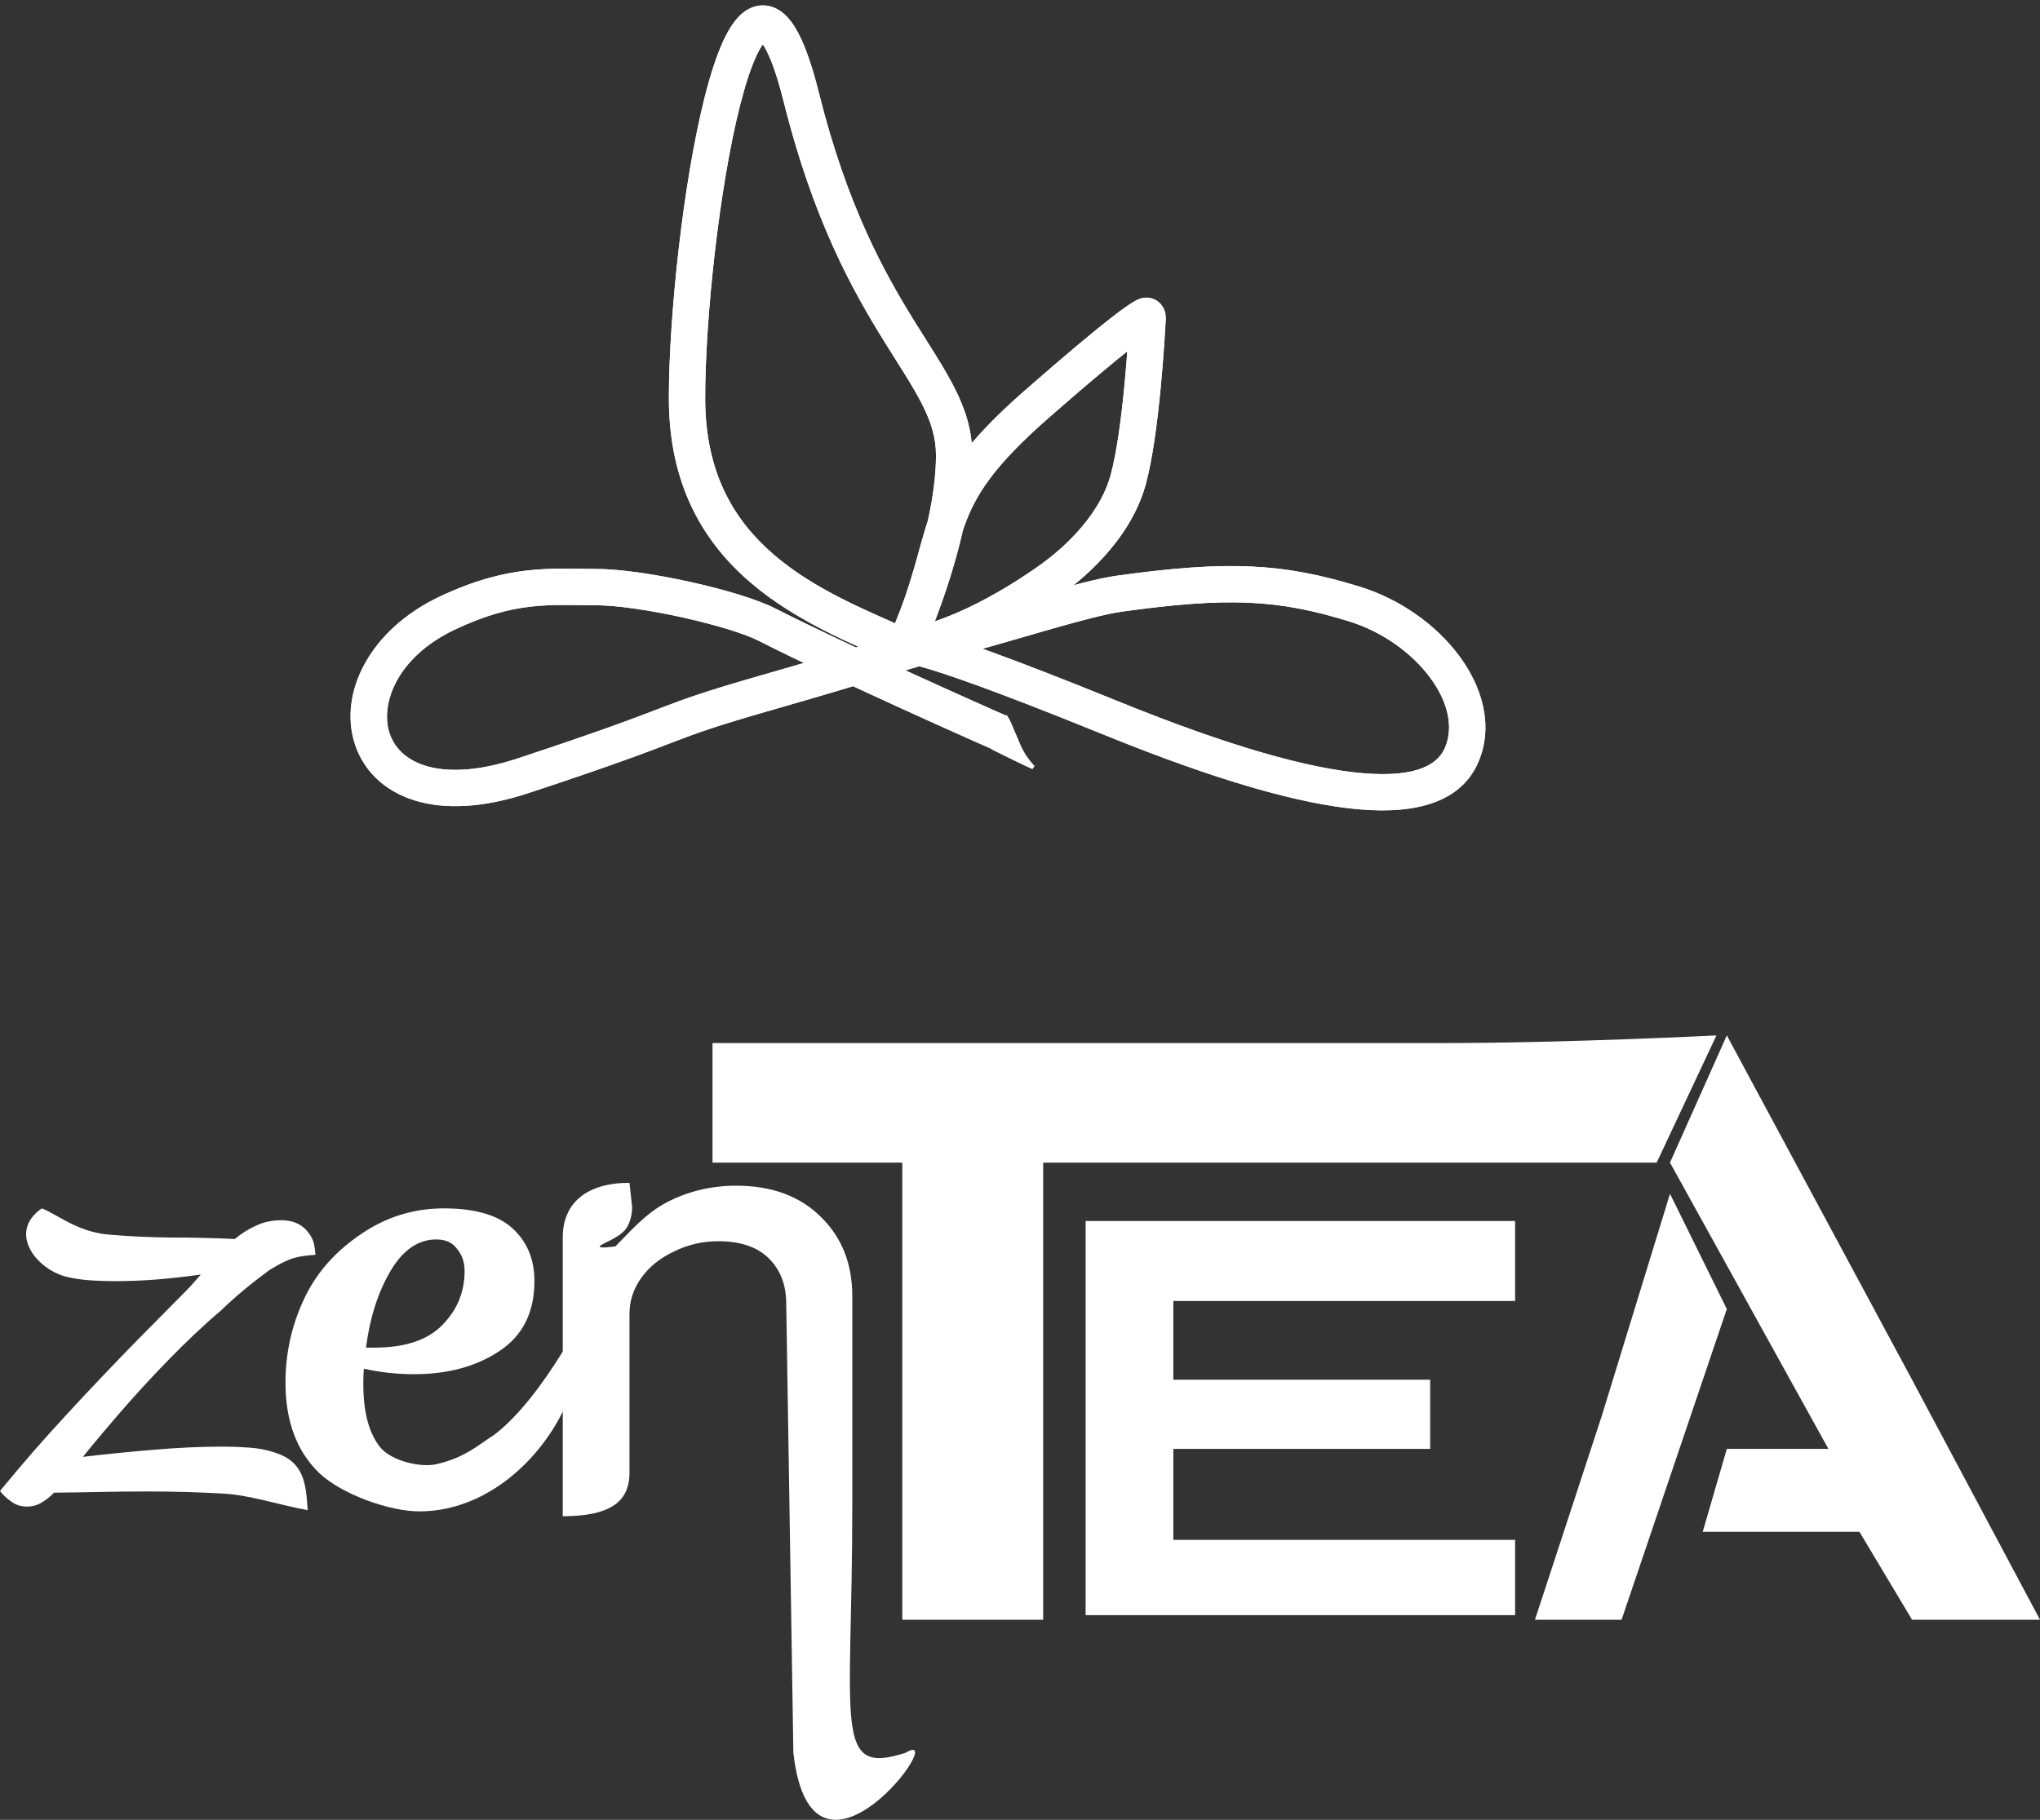
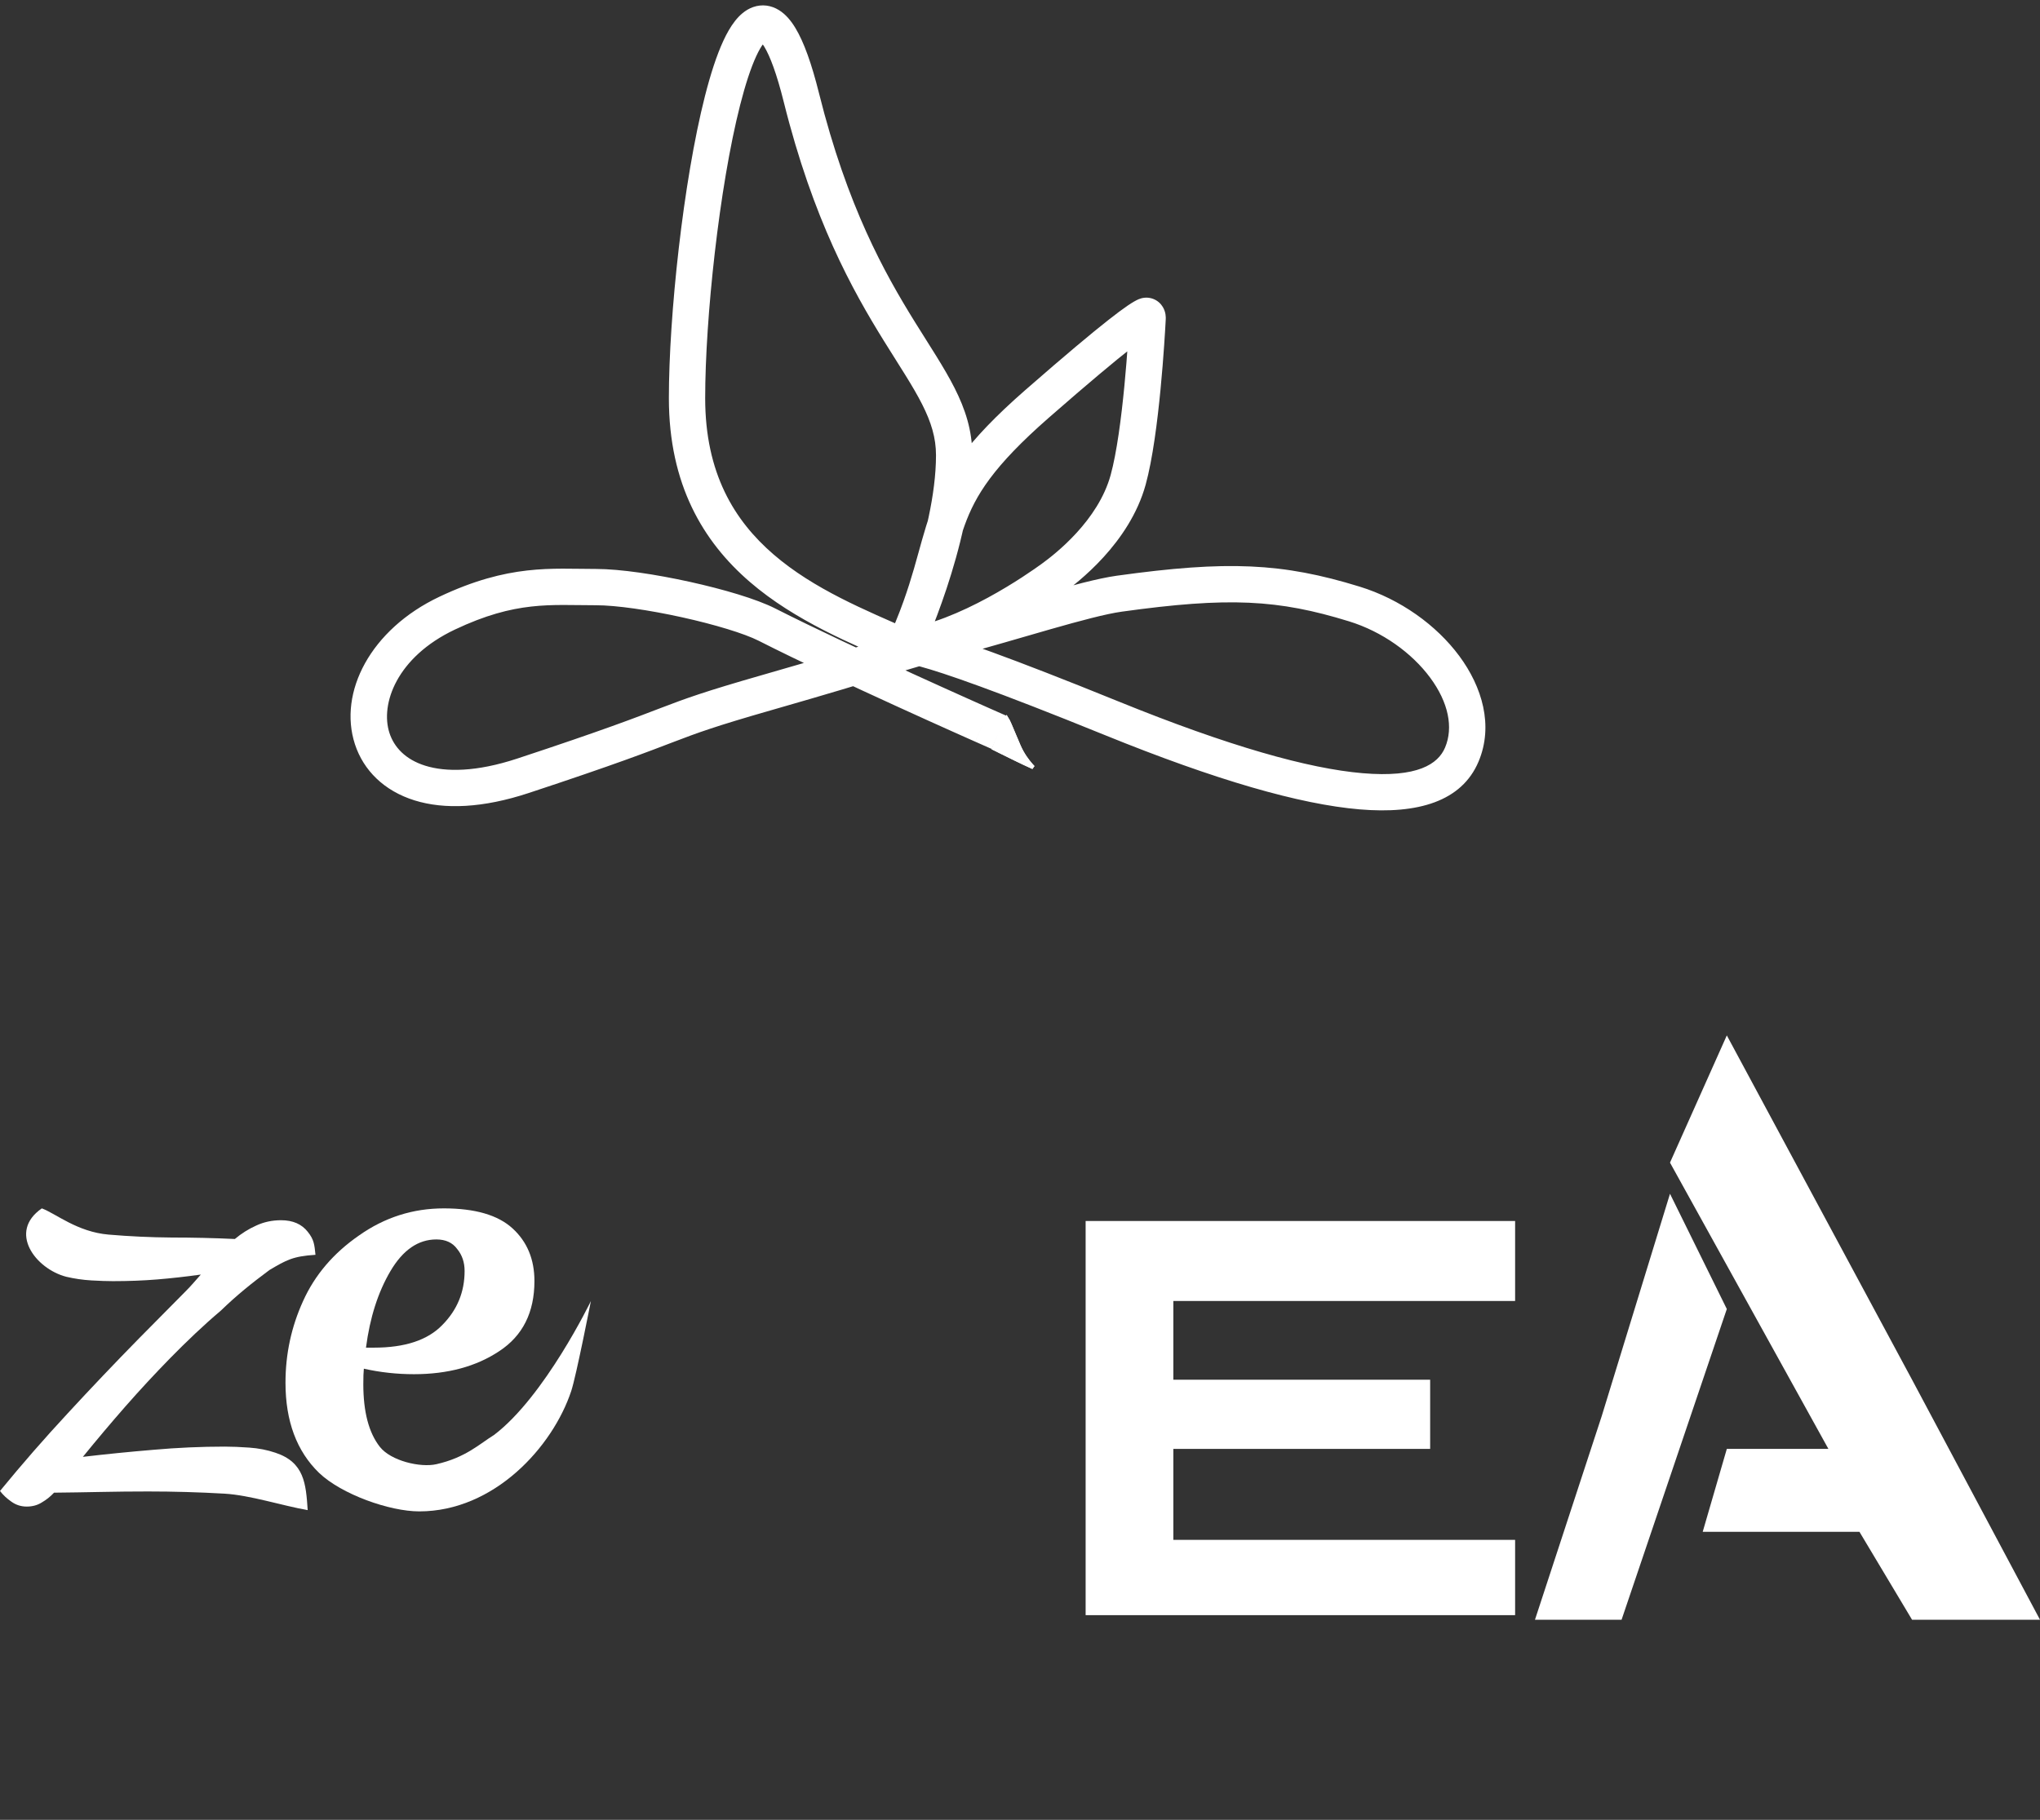
<svg xmlns="http://www.w3.org/2000/svg" width="260" height="232" viewBox="0 0 260 232" fill="none">
  <rect x="0" y="0" width="260" height="232" fill="#333333" stroke="none" />
-   <path d="M124.29 94.551L126.405 95.487L128.278 91.255L126.162 90.319L124.29 94.551ZM97.755 79.632L96.708 81.695L97.755 79.632ZM56.988 78.169L57.978 80.26L56.988 78.169ZM121.608 81.302L121.016 79.065L121.608 81.302ZM142.639 75.688L142.958 77.98L142.639 75.688ZM115.277 82.513L114.343 84.629C114.731 84.801 115.16 84.862 115.581 84.806L115.277 82.513ZM143.785 61.171L141.554 60.557L143.785 61.171ZM146.024 40.278L145.13 38.144L146.024 40.278ZM146.265 40.591L143.954 40.471L146.265 40.591ZM98.803 77.57C96.41 76.354 92.143 75.108 87.912 74.175C83.652 73.236 79.062 72.533 75.945 72.533V77.16C78.556 77.16 82.758 77.777 86.915 78.694C91.1 79.617 94.874 80.764 96.708 81.695L98.803 77.57ZM75.945 72.533C70.3 72.533 64.873 71.876 55.998 76.078L57.978 80.26C65.765 76.573 70.136 77.16 75.945 77.16V72.533ZM67.388 101.096C78.522 97.421 82.659 95.809 85.849 94.589C88.945 93.404 91.109 92.603 98.393 90.513L97.118 86.065C89.719 88.187 87.428 89.03 84.195 90.267C81.055 91.468 76.988 93.055 65.938 96.702L67.388 101.096ZM98.393 90.513C113.243 86.254 114.825 85.489 122.199 83.538L121.016 79.065C113.658 81.011 111.634 81.902 97.118 86.065L98.393 90.513ZM122.199 83.538C125.872 82.567 130.11 81.296 133.871 80.222C137.718 79.123 140.988 78.254 142.958 77.98L142.321 73.397C139.967 73.724 136.365 74.697 132.6 75.772C128.749 76.873 124.632 78.108 121.016 79.065L122.199 83.538ZM142.958 77.98C156.627 76.08 162.908 76.43 171.925 79.209L173.287 74.787C163.426 71.748 156.419 71.437 142.321 73.397L142.958 77.98ZM142.576 89.434C128.454 83.697 121.731 81.381 118.504 80.509C117.69 80.289 117.052 80.147 116.547 80.069C116.092 79.999 115.559 79.947 115.043 80.035C114.779 80.081 114.338 80.192 113.906 80.516C113.405 80.893 113.045 81.466 112.959 82.139C112.885 82.722 113.041 83.177 113.139 83.404C113.194 83.531 113.251 83.634 113.299 83.712C113.323 83.752 113.347 83.788 113.368 83.82C113.379 83.836 113.39 83.851 113.4 83.865C113.405 83.872 113.41 83.879 113.415 83.885C113.417 83.888 113.421 83.893 113.422 83.895C113.426 83.9 113.429 83.905 115.277 82.513C117.125 81.121 117.129 81.126 117.133 81.13C117.134 81.132 117.137 81.137 117.14 81.14C117.144 81.146 117.149 81.153 117.154 81.16C117.164 81.173 117.174 81.188 117.184 81.202C117.204 81.231 117.225 81.264 117.247 81.3C117.29 81.37 117.34 81.461 117.389 81.573C117.473 81.77 117.618 82.185 117.55 82.724C117.469 83.354 117.132 83.88 116.686 84.216C116.31 84.499 115.955 84.574 115.827 84.596C115.583 84.638 115.512 84.591 115.838 84.642C116.113 84.684 116.572 84.78 117.296 84.976C120.223 85.767 126.714 87.984 140.835 93.721L142.576 89.434ZM119.294 58.034C119.294 63.04 117.806 68.877 116.246 73.582C115.475 75.91 114.703 77.911 114.124 79.327C113.835 80.035 113.596 80.595 113.429 80.976C113.346 81.166 113.282 81.311 113.238 81.407C113.217 81.455 113.201 81.49 113.19 81.513C113.185 81.525 113.181 81.533 113.179 81.538C113.178 81.54 113.177 81.542 113.177 81.543C113.176 81.543 113.176 81.544 113.176 81.544C113.176 81.544 113.176 81.543 113.176 81.543C113.177 81.543 113.177 81.543 115.277 82.513C117.378 83.482 117.378 83.482 117.378 83.482C117.378 83.481 117.379 83.481 117.379 83.481C117.379 83.48 117.38 83.479 117.38 83.478C117.381 83.475 117.383 83.472 117.385 83.468C117.389 83.459 117.394 83.448 117.401 83.433C117.414 83.403 117.434 83.36 117.458 83.305C117.508 83.195 117.579 83.035 117.669 82.829C117.849 82.418 118.104 81.822 118.408 81.076C119.017 79.586 119.827 77.485 120.639 75.039C122.244 70.197 123.921 63.794 123.921 58.034H119.294ZM133.69 53.237C138.861 48.715 142.109 46.017 144.14 44.42C145.156 43.621 145.849 43.113 146.315 42.795C146.81 42.457 146.961 42.394 146.918 42.412L145.13 38.144C144.428 38.438 143.313 39.184 141.28 40.782C139.157 42.451 135.841 45.209 130.644 49.754L133.69 53.237ZM125.226 92.435C126.162 90.319 126.162 90.319 126.162 90.319C126.162 90.319 126.162 90.319 126.161 90.319C126.161 90.319 126.16 90.318 126.159 90.318C126.157 90.317 126.154 90.316 126.15 90.314C126.142 90.31 126.129 90.304 126.112 90.297C126.079 90.282 126.03 90.26 125.964 90.231C125.834 90.174 125.641 90.088 125.392 89.977C124.893 89.755 124.17 89.432 123.27 89.029C121.471 88.223 118.969 87.096 116.16 85.812C110.531 83.241 103.701 80.057 98.803 77.57L96.708 81.695C101.697 84.23 108.602 87.447 114.237 90.021C117.059 91.311 119.571 92.442 121.378 93.252C122.281 93.657 123.009 93.981 123.51 94.204C123.761 94.316 123.956 94.403 124.088 94.461C124.154 94.49 124.204 94.513 124.238 94.528C124.255 94.535 124.268 94.541 124.276 94.545C124.281 94.547 124.284 94.548 124.286 94.549C124.287 94.549 124.288 94.55 124.289 94.55C124.289 94.55 124.289 94.55 124.289 94.55C124.29 94.55 124.29 94.551 125.226 92.435ZM55.998 76.078C47.229 80.229 43.09 88.266 45.234 94.869C46.318 98.202 48.951 100.827 52.827 102.035C56.643 103.225 61.55 103.023 67.388 101.096L65.938 96.702C60.684 98.436 56.812 98.431 54.204 97.618C51.657 96.823 50.222 95.245 49.635 93.439C48.441 89.762 50.556 83.774 57.978 80.26L55.998 76.078ZM184.175 95.302C183.288 97.401 180.679 99.169 173.659 98.571C166.773 97.985 156.64 95.148 142.576 89.434L140.835 93.721C155.014 99.481 165.669 102.535 173.267 103.182C180.731 103.817 186.3 102.161 188.438 97.103L184.175 95.302ZM171.925 79.209C176.186 80.522 179.949 83.249 182.27 86.384C184.613 89.548 185.254 92.75 184.175 95.302L188.438 97.103C190.383 92.499 188.893 87.553 185.989 83.631C183.064 79.68 178.465 76.382 173.287 74.787L171.925 79.209ZM89.876 50.759C89.876 40.633 91.663 23.873 94.331 13.391C94.997 10.776 95.694 8.649 96.39 7.145C96.738 6.392 97.053 5.869 97.313 5.538C97.593 5.182 97.68 5.211 97.523 5.266C97.236 5.367 96.946 5.286 96.843 5.223C96.84 5.221 97.055 5.368 97.416 5.964C98.132 7.147 98.983 9.358 99.889 12.991L104.379 11.87C103.446 8.13 102.462 5.366 101.375 3.569C100.834 2.674 100.156 1.829 99.271 1.284C98.286 0.677 97.125 0.5 95.983 0.903C94.97 1.26 94.217 1.988 93.675 2.679C93.113 3.394 92.624 4.265 92.19 5.202C91.322 7.078 90.543 9.517 89.847 12.25C87.069 23.162 85.249 40.312 85.249 50.759H89.876ZM99.889 12.991C103.644 28.035 108.631 36.968 112.664 43.473C114.705 46.766 116.345 49.201 117.535 51.557C118.683 53.829 119.294 55.819 119.294 58.034H123.921C123.921 54.866 123.018 52.15 121.665 49.471C120.353 46.874 118.504 44.111 116.597 41.035C112.733 34.803 107.984 26.317 104.379 11.87L99.889 12.991ZM143.954 40.471C143.901 41.502 143.7 45.092 143.307 49.168C142.91 53.294 142.33 57.735 141.554 60.557L146.016 61.785C146.909 58.536 147.516 53.735 147.913 49.612C148.316 45.44 148.52 41.775 148.575 40.71L143.954 40.471ZM141.554 60.557C139.959 66.355 134.553 70.584 132.758 71.885L135.475 75.631C137.282 74.321 143.955 69.275 146.016 61.785L141.554 60.557ZM132.758 71.885C131.899 72.509 129.269 74.37 125.902 76.197C122.495 78.046 118.531 79.749 114.974 80.219L115.581 84.806C119.979 84.225 124.535 82.203 128.109 80.264C131.723 78.303 134.534 76.314 135.475 75.631L132.758 71.885ZM117.386 83.464C119.131 79.597 120.151 76.479 120.929 73.796C121.727 71.046 122.202 69.027 122.944 66.977C124.32 63.172 126.566 59.468 133.69 53.237L130.644 49.754C123.14 56.317 120.316 60.638 118.593 65.403C117.785 67.637 117.202 70.038 116.485 72.507C115.749 75.045 114.799 77.946 113.168 81.561L117.386 83.464ZM116.212 80.396C110.295 77.784 103.747 75.131 98.588 70.681C93.574 66.355 89.876 60.317 89.876 50.759H85.249C85.249 61.773 89.618 69.055 95.566 74.185C101.368 79.19 108.678 82.128 114.343 84.629L116.212 80.396ZM146.918 42.412C146.641 42.528 146.119 42.668 145.492 42.484C144.842 42.294 144.444 41.862 144.24 41.524C143.912 40.983 143.952 40.506 143.954 40.471L148.575 40.71C148.588 40.469 148.603 39.797 148.2 39.13C147.958 38.73 147.51 38.254 146.795 38.044C146.104 37.842 145.502 37.988 145.13 38.144L146.918 42.412Z" fill="white" />
  <path d="M128.313 91.599C128.415 91.758 128.545 92.022 128.701 92.376C128.857 92.729 129.032 93.156 129.229 93.629C129.425 94.101 129.64 94.616 129.872 95.142C130.347 96.216 130.941 96.996 131.414 97.534C131.506 97.638 131.595 97.734 131.676 97.821C131.636 97.803 131.594 97.786 131.552 97.767C130.992 97.517 130.242 97.162 129.49 96.797C128.74 96.433 127.989 96.061 127.425 95.781C127.143 95.641 126.909 95.523 126.744 95.441C126.72 95.429 126.697 95.416 126.676 95.406C126.719 95.299 126.778 95.154 126.848 94.983C127 94.609 127.205 94.107 127.419 93.597C127.633 93.087 127.856 92.57 128.04 92.165C128.133 91.961 128.215 91.788 128.281 91.659C128.292 91.637 128.303 91.618 128.313 91.599Z" fill="white" stroke="white" stroke-width="0.463" />
  <path d="M124.29 94.551L126.405 95.487L128.278 91.255L126.162 90.319L124.29 94.551ZM97.755 79.632L96.708 81.695L97.755 79.632ZM56.988 78.169L57.978 80.26L56.988 78.169ZM121.608 81.302L121.016 79.065L121.608 81.302ZM142.639 75.688L142.958 77.98L142.639 75.688ZM115.277 82.513L114.343 84.629C114.731 84.801 115.16 84.862 115.581 84.806L115.277 82.513ZM143.785 61.171L141.554 60.557L143.785 61.171ZM146.024 40.278L145.13 38.144L146.024 40.278ZM146.265 40.591L143.954 40.471L146.265 40.591ZM98.803 77.57C96.41 76.354 92.143 75.108 87.912 74.175C83.652 73.236 79.062 72.533 75.945 72.533V77.16C78.556 77.16 82.758 77.777 86.915 78.694C91.1 79.617 94.874 80.764 96.708 81.695L98.803 77.57ZM75.945 72.533C70.3 72.533 64.873 71.876 55.998 76.078L57.978 80.26C65.765 76.573 70.136 77.16 75.945 77.16V72.533ZM67.388 101.096C78.522 97.421 82.659 95.809 85.849 94.589C88.945 93.404 91.109 92.603 98.393 90.513L97.118 86.065C89.719 88.187 87.428 89.03 84.195 90.267C81.055 91.468 76.988 93.055 65.938 96.702L67.388 101.096ZM98.393 90.513C113.243 86.254 114.825 85.489 122.199 83.538L121.016 79.065C113.658 81.011 111.634 81.902 97.118 86.065L98.393 90.513ZM122.199 83.538C125.872 82.567 130.11 81.296 133.871 80.222C137.718 79.123 140.988 78.254 142.958 77.98L142.321 73.397C139.967 73.724 136.365 74.697 132.6 75.772C128.749 76.873 124.632 78.108 121.016 79.065L122.199 83.538ZM142.958 77.98C156.627 76.08 162.908 76.43 171.925 79.209L173.287 74.787C163.426 71.748 156.419 71.437 142.321 73.397L142.958 77.98ZM142.576 89.434C128.454 83.697 121.731 81.381 118.504 80.509C117.69 80.289 117.052 80.147 116.547 80.069C116.092 79.999 115.559 79.947 115.043 80.035C114.779 80.081 114.338 80.192 113.906 80.516C113.405 80.893 113.045 81.466 112.959 82.139C112.885 82.722 113.041 83.177 113.139 83.404C113.194 83.531 113.251 83.634 113.299 83.712C113.323 83.752 113.347 83.788 113.368 83.82C113.379 83.836 113.39 83.851 113.4 83.865C113.405 83.872 113.41 83.879 113.415 83.885C113.417 83.888 113.421 83.893 113.422 83.895C113.426 83.9 113.429 83.905 115.277 82.513C117.125 81.121 117.129 81.126 117.133 81.13C117.134 81.132 117.137 81.137 117.14 81.14C117.144 81.146 117.149 81.153 117.154 81.16C117.164 81.173 117.174 81.188 117.184 81.202C117.204 81.231 117.225 81.264 117.247 81.3C117.29 81.37 117.34 81.461 117.389 81.573C117.473 81.77 117.618 82.185 117.55 82.724C117.469 83.354 117.132 83.88 116.686 84.216C116.31 84.499 115.955 84.574 115.827 84.596C115.583 84.638 115.512 84.591 115.838 84.642C116.113 84.684 116.572 84.78 117.296 84.976C120.223 85.767 126.714 87.984 140.835 93.721L142.576 89.434ZM119.294 58.034C119.294 63.04 117.806 68.877 116.246 73.582C115.475 75.91 114.703 77.911 114.124 79.327C113.835 80.035 113.596 80.595 113.429 80.976C113.346 81.166 113.282 81.311 113.238 81.407C113.217 81.455 113.201 81.49 113.19 81.513C113.185 81.525 113.181 81.533 113.179 81.538C113.178 81.54 113.177 81.542 113.177 81.543C113.176 81.543 113.176 81.544 113.176 81.544C113.176 81.544 113.176 81.543 113.176 81.543C113.177 81.543 113.177 81.543 115.277 82.513C117.378 83.482 117.378 83.482 117.378 83.482C117.378 83.481 117.379 83.481 117.379 83.481C117.379 83.48 117.38 83.479 117.38 83.478C117.381 83.475 117.383 83.472 117.385 83.468C117.389 83.459 117.394 83.448 117.401 83.433C117.414 83.403 117.434 83.36 117.458 83.305C117.508 83.195 117.579 83.035 117.669 82.829C117.849 82.418 118.104 81.822 118.408 81.076C119.017 79.586 119.827 77.485 120.639 75.039C122.244 70.197 123.921 63.794 123.921 58.034H119.294ZM133.69 53.237C138.861 48.715 142.109 46.017 144.14 44.42C145.156 43.621 145.849 43.113 146.315 42.795C146.81 42.457 146.961 42.394 146.918 42.412L145.13 38.144C144.428 38.438 143.313 39.184 141.28 40.782C139.157 42.451 135.841 45.209 130.644 49.754L133.69 53.237ZM125.226 92.435C126.162 90.319 126.162 90.319 126.162 90.319C126.162 90.319 126.162 90.319 126.161 90.319C126.161 90.319 126.16 90.318 126.159 90.318C126.157 90.317 126.154 90.316 126.15 90.314C126.142 90.31 126.129 90.304 126.112 90.297C126.079 90.282 126.03 90.26 125.964 90.231C125.834 90.174 125.641 90.088 125.392 89.977C124.893 89.755 124.17 89.432 123.27 89.029C121.471 88.223 118.969 87.096 116.16 85.812C110.531 83.241 103.701 80.057 98.803 77.57L96.708 81.695C101.697 84.23 108.602 87.447 114.237 90.021C117.059 91.311 119.571 92.442 121.378 93.252C122.281 93.657 123.009 93.981 123.51 94.204C123.761 94.316 123.956 94.403 124.088 94.461C124.154 94.49 124.204 94.513 124.238 94.528C124.255 94.535 124.268 94.541 124.276 94.545C124.281 94.547 124.284 94.548 124.286 94.549C124.287 94.549 124.288 94.55 124.289 94.55C124.289 94.55 124.289 94.55 124.289 94.55C124.29 94.55 124.29 94.551 125.226 92.435ZM55.998 76.078C47.229 80.229 43.09 88.266 45.234 94.869C46.318 98.202 48.951 100.827 52.827 102.035C56.643 103.225 61.55 103.023 67.388 101.096L65.938 96.702C60.684 98.436 56.812 98.431 54.204 97.618C51.657 96.823 50.222 95.245 49.635 93.439C48.441 89.762 50.556 83.774 57.978 80.26L55.998 76.078ZM184.175 95.302C183.288 97.401 180.679 99.169 173.659 98.571C166.773 97.985 156.64 95.148 142.576 89.434L140.835 93.721C155.014 99.481 165.669 102.535 173.267 103.182C180.731 103.817 186.3 102.161 188.438 97.103L184.175 95.302ZM171.925 79.209C176.186 80.522 179.949 83.249 182.27 86.384C184.613 89.548 185.254 92.75 184.175 95.302L188.438 97.103C190.383 92.499 188.893 87.553 185.989 83.631C183.064 79.68 178.465 76.382 173.287 74.787L171.925 79.209ZM89.876 50.759C89.876 40.633 91.663 23.873 94.331 13.391C94.997 10.776 95.694 8.649 96.39 7.145C96.738 6.392 97.053 5.869 97.313 5.538C97.593 5.182 97.68 5.211 97.523 5.266C97.236 5.367 96.946 5.286 96.843 5.223C96.84 5.221 97.055 5.368 97.416 5.964C98.132 7.147 98.983 9.358 99.889 12.991L104.379 11.87C103.446 8.13 102.462 5.366 101.375 3.569C100.834 2.674 100.156 1.829 99.271 1.284C98.286 0.677 97.125 0.5 95.983 0.903C94.97 1.26 94.217 1.988 93.675 2.679C93.113 3.394 92.624 4.265 92.19 5.202C91.322 7.078 90.543 9.517 89.847 12.25C87.069 23.162 85.249 40.312 85.249 50.759H89.876ZM99.889 12.991C103.644 28.035 108.631 36.968 112.664 43.473C114.705 46.766 116.345 49.201 117.535 51.557C118.683 53.829 119.294 55.819 119.294 58.034H123.921C123.921 54.866 123.018 52.15 121.665 49.471C120.353 46.874 118.504 44.111 116.597 41.035C112.733 34.803 107.984 26.317 104.379 11.87L99.889 12.991ZM143.954 40.471C143.901 41.502 143.7 45.092 143.307 49.168C142.91 53.294 142.33 57.735 141.554 60.557L146.016 61.785C146.909 58.536 147.516 53.735 147.913 49.612C148.316 45.44 148.52 41.775 148.575 40.71L143.954 40.471ZM141.554 60.557C139.959 66.355 134.553 70.584 132.758 71.885L135.475 75.631C137.282 74.321 143.955 69.275 146.016 61.785L141.554 60.557ZM132.758 71.885C131.899 72.509 129.269 74.37 125.902 76.197C122.495 78.046 118.531 79.749 114.974 80.219L115.581 84.806C119.979 84.225 124.535 82.203 128.109 80.264C131.723 78.303 134.534 76.314 135.475 75.631L132.758 71.885ZM117.386 83.464C119.131 79.597 120.151 76.479 120.929 73.796C121.727 71.046 122.202 69.027 122.944 66.977C124.32 63.172 126.566 59.468 133.69 53.237L130.644 49.754C123.14 56.317 120.316 60.638 118.593 65.403C117.785 67.637 117.202 70.038 116.485 72.507C115.749 75.045 114.799 77.946 113.168 81.561L117.386 83.464ZM116.212 80.396C110.295 77.784 103.747 75.131 98.588 70.681C93.574 66.355 89.876 60.317 89.876 50.759H85.249C85.249 61.773 89.618 69.055 95.566 74.185C101.368 79.19 108.678 82.128 114.343 84.629L116.212 80.396ZM146.918 42.412C146.641 42.528 146.119 42.668 145.492 42.484C144.842 42.294 144.444 41.862 144.24 41.524C143.912 40.983 143.952 40.506 143.954 40.471L148.575 40.71C148.588 40.469 148.603 39.797 148.2 39.13C147.958 38.73 147.51 38.254 146.795 38.044C146.104 37.842 145.502 37.988 145.13 38.144L146.918 42.412Z" fill="white" />
  <path d="M128.313 91.599C128.415 91.758 128.545 92.022 128.701 92.376C128.857 92.729 129.032 93.156 129.229 93.629C129.425 94.101 129.64 94.616 129.872 95.142C130.347 96.216 130.941 96.996 131.414 97.534C131.506 97.638 131.595 97.734 131.676 97.821C131.636 97.803 131.594 97.786 131.552 97.767C130.992 97.517 130.242 97.162 129.49 96.797C128.74 96.433 127.989 96.061 127.425 95.781C127.143 95.641 126.909 95.523 126.744 95.441C126.72 95.429 126.697 95.416 126.676 95.406C126.719 95.299 126.778 95.154 126.848 94.983C127 94.609 127.205 94.107 127.419 93.597C127.633 93.087 127.856 92.57 128.04 92.165C128.133 91.961 128.215 91.788 128.281 91.659C128.292 91.637 128.303 91.618 128.313 91.599Z" fill="white" stroke="white" stroke-width="0.463" />
  <path d="M40.207 159.97C37.301 160.158 36.5 160.642 34.345 161.907C32.066 163.601 30.187 165.108 28.133 167.098C25.947 168.942 23.807 170.992 21.688 173.146C19.723 175.155 17.814 177.216 15.96 179.328C14.127 181.42 12.329 183.554 10.562 185.728C13.565 185.376 16.567 185.076 19.569 184.827C22.593 184.558 25.617 184.423 28.641 184.423C29.546 184.423 30.584 184.465 31.754 184.548C32.946 184.631 34.061 184.848 35.098 185.2C38.792 186.428 38.99 189.144 39.215 192.52C36.014 191.961 31.853 190.606 28.608 190.42C25.363 190.233 22.118 190.14 18.873 190.14C16.865 190.14 14.856 190.161 12.847 190.202C10.861 190.243 8.874 190.275 6.887 190.295C6.424 190.792 5.905 191.207 5.331 191.538C4.779 191.89 4.139 192.066 3.41 192.066C2.682 192.066 2.031 191.859 1.457 191.445C0.883 191.051 0.397 190.596 0 190.078C2.781 186.681 5.662 183.377 8.642 180.167C11.622 176.936 14.646 173.757 17.715 170.629C18.708 169.614 19.701 168.61 20.695 167.616C21.688 166.601 22.692 165.586 23.708 164.571C24.017 164.26 24.326 163.929 24.635 163.577C24.944 163.225 25.264 162.862 25.595 162.489C23.653 162.759 21.798 162.966 20.032 163.111C18.266 163.256 16.39 163.328 14.403 163.328C13.653 163.328 12.737 163.297 11.655 163.235C10.574 163.173 9.503 163.018 8.443 162.769C4.527 161.753 0.974 157.053 5.331 154.051C7.088 154.691 9.834 157.053 13.841 157.394C16.512 157.622 19.194 157.746 21.887 157.767C24.58 157.767 27.262 157.829 29.933 157.954C30.771 157.249 31.677 156.68 32.648 156.245C33.619 155.789 34.679 155.561 35.827 155.561C37.328 155.561 38.464 156.058 39.237 157.053C40.032 158.047 40.075 158.685 40.207 159.97Z" fill="white" />
  <path d="M52.76 175.19C50.585 175.19 48.457 174.956 46.373 174.488C46.328 174.914 46.305 175.574 46.305 176.468C46.305 180.002 47.007 182.663 48.411 184.451C49.815 186.239 53.567 187.127 55.613 186.665C59.37 185.818 61.162 184.043 62.964 182.938C69.434 178.038 75.31 165.866 75.31 165.866C75.31 165.866 73.438 175.429 72.802 177.342C70.427 184.487 62.964 192.68 53.436 192.68C49.631 192.68 43.52 190.497 40.666 187.772C37.812 185.004 36.386 181.172 36.386 176.276C36.386 172.615 37.133 169.145 38.628 165.866C40.123 162.545 42.5 159.757 45.762 157.5C49.023 155.201 52.624 154.051 56.564 154.051C60.55 154.051 63.471 154.903 65.329 156.606C67.186 158.309 68.114 160.544 68.114 163.312C68.114 167.314 66.619 170.294 63.63 172.253C60.686 174.211 57.062 175.19 52.76 175.19ZM55.613 158.011C53.303 158.011 51.355 159.352 49.77 162.034C48.185 164.717 47.143 167.974 46.645 171.806H47.664C51.605 171.806 54.503 170.848 56.36 168.932C58.263 167.016 59.214 164.717 59.214 162.034C59.214 160.927 58.897 159.991 58.263 159.224C57.674 158.415 56.791 158.011 55.613 158.011Z" fill="white" />
-   <path d="M71.724 157.749C71.724 153.356 74.785 150.793 80.227 150.793L80.567 153.885C80.567 153.885 80.609 155.593 79.716 156.732C78.824 157.871 76.571 158.562 76.443 158.888C76.316 159.213 78.441 158.888 78.441 158.888C80.567 156.732 82.324 154.685 84.988 153.275C87.709 151.865 90.656 151.16 93.831 151.16C98.365 151.16 101.964 152.488 104.629 155.146C107.293 157.749 108.625 161.111 108.625 165.233V191.997C108.625 219.959 106.116 226.473 115.415 223.456C121.392 219.843 103.46 244.373 101.116 223.456L100.207 166.209C100.207 163.823 99.47 161.898 97.997 160.433C96.523 158.969 94.369 158.237 91.535 158.237C89.551 158.237 87.68 158.671 85.923 159.538C84.166 160.352 82.777 161.464 81.757 162.874C80.737 164.284 80.227 165.829 80.227 167.511V187.766C80.227 189.719 79.518 191.129 78.101 191.997C76.741 192.864 74.615 193.298 71.724 193.298V157.749Z" fill="white" />
-   <path d="M114.997 206.494V175.894V148.218H90.812V132.974C90.812 132.974 128.055 132.974 149.428 132.974C170.801 132.974 168.162 132.974 183.948 132.974C199.735 132.974 218.763 132 218.763 132L211.143 148.218H132.954V174.432V206.494H114.997Z" fill="white" />
  <path d="M138.365 205.909V155.66H193.103V165.857H168.162H149.543V175.894H163.83H182.274V184.713H163.83H149.543V196.31H168.162H193.103V205.909H138.365Z" fill="white" />
  <path d="M243.694 206.494L236.99 195.287H217.011L220.085 184.713H233.031L212.842 148.218L220.085 132L243.694 175.894L260 206.494H243.694ZM195.633 206.494L204.144 180.523L212.842 152.189L220.085 166.88L206.671 206.494H195.633Z" fill="white" />
</svg>